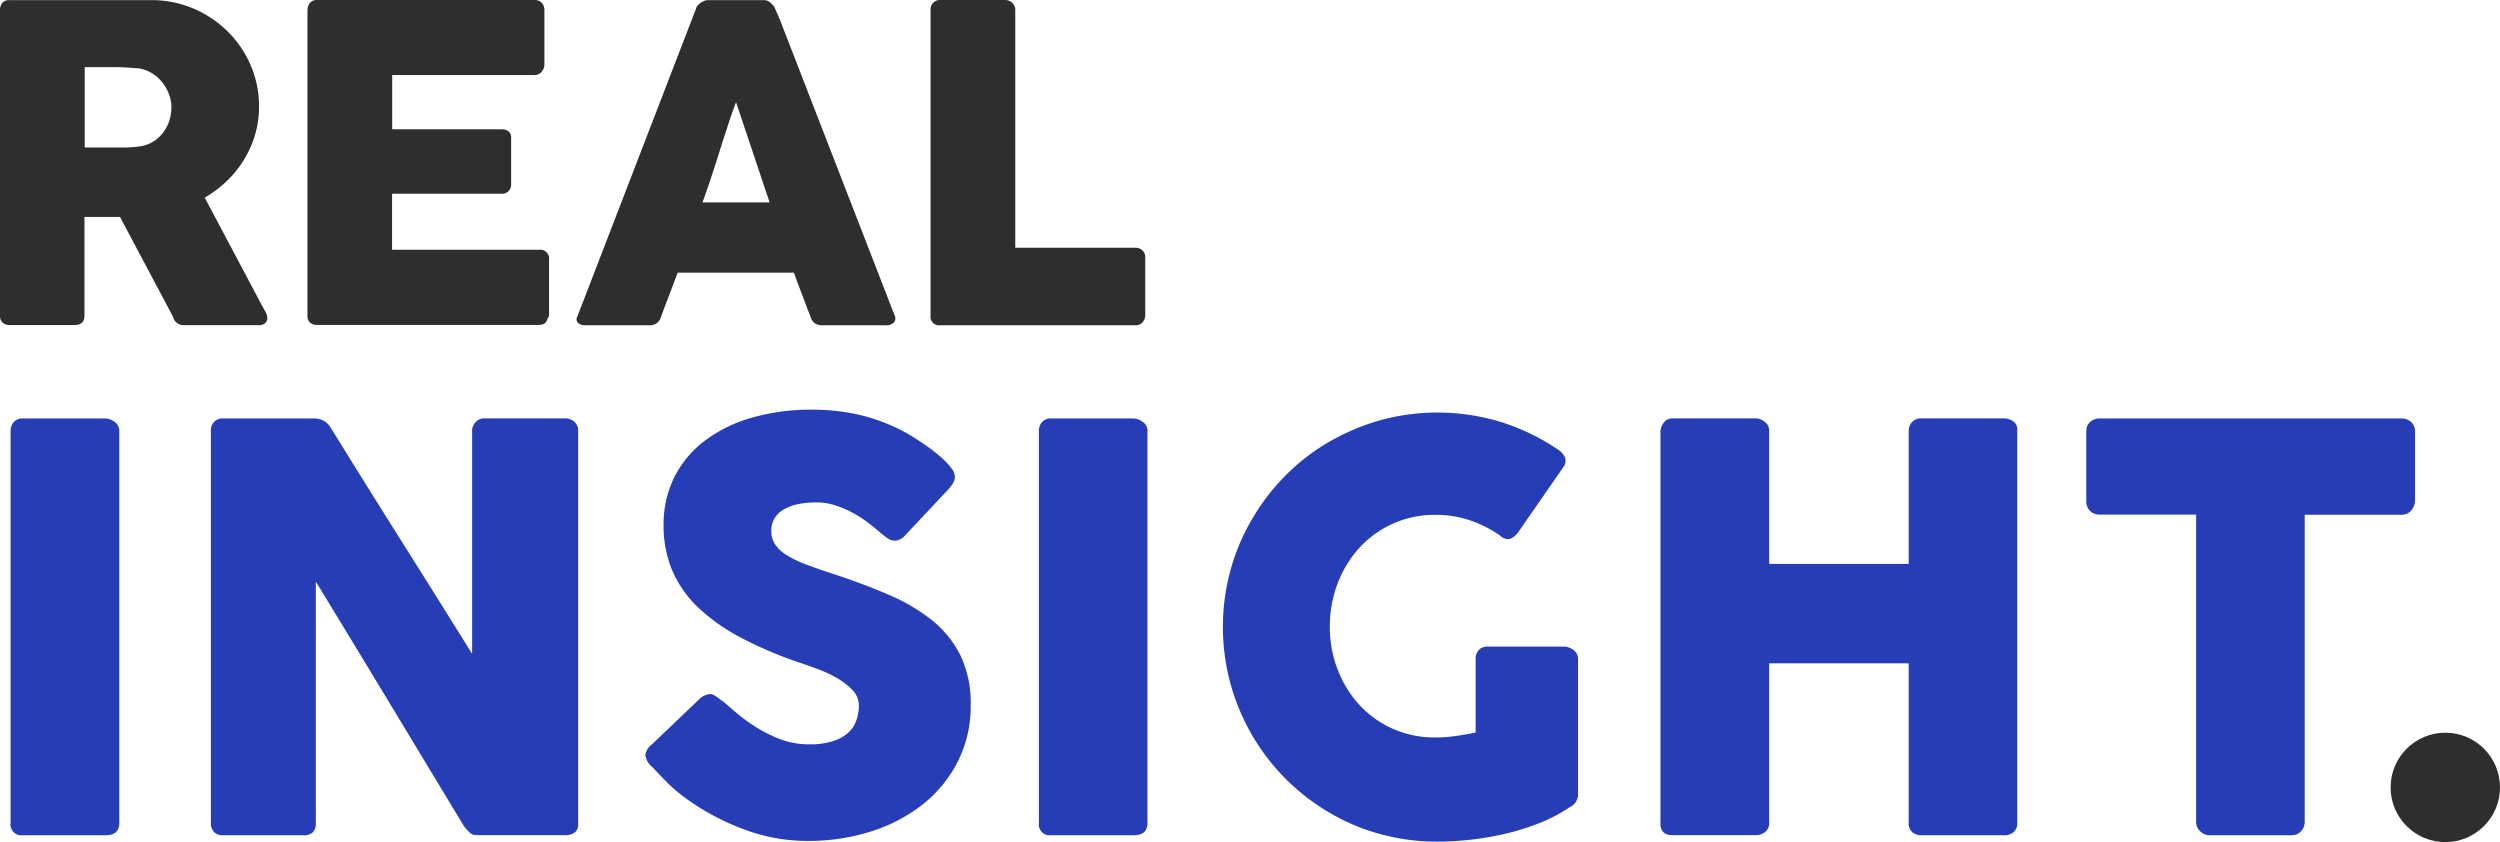
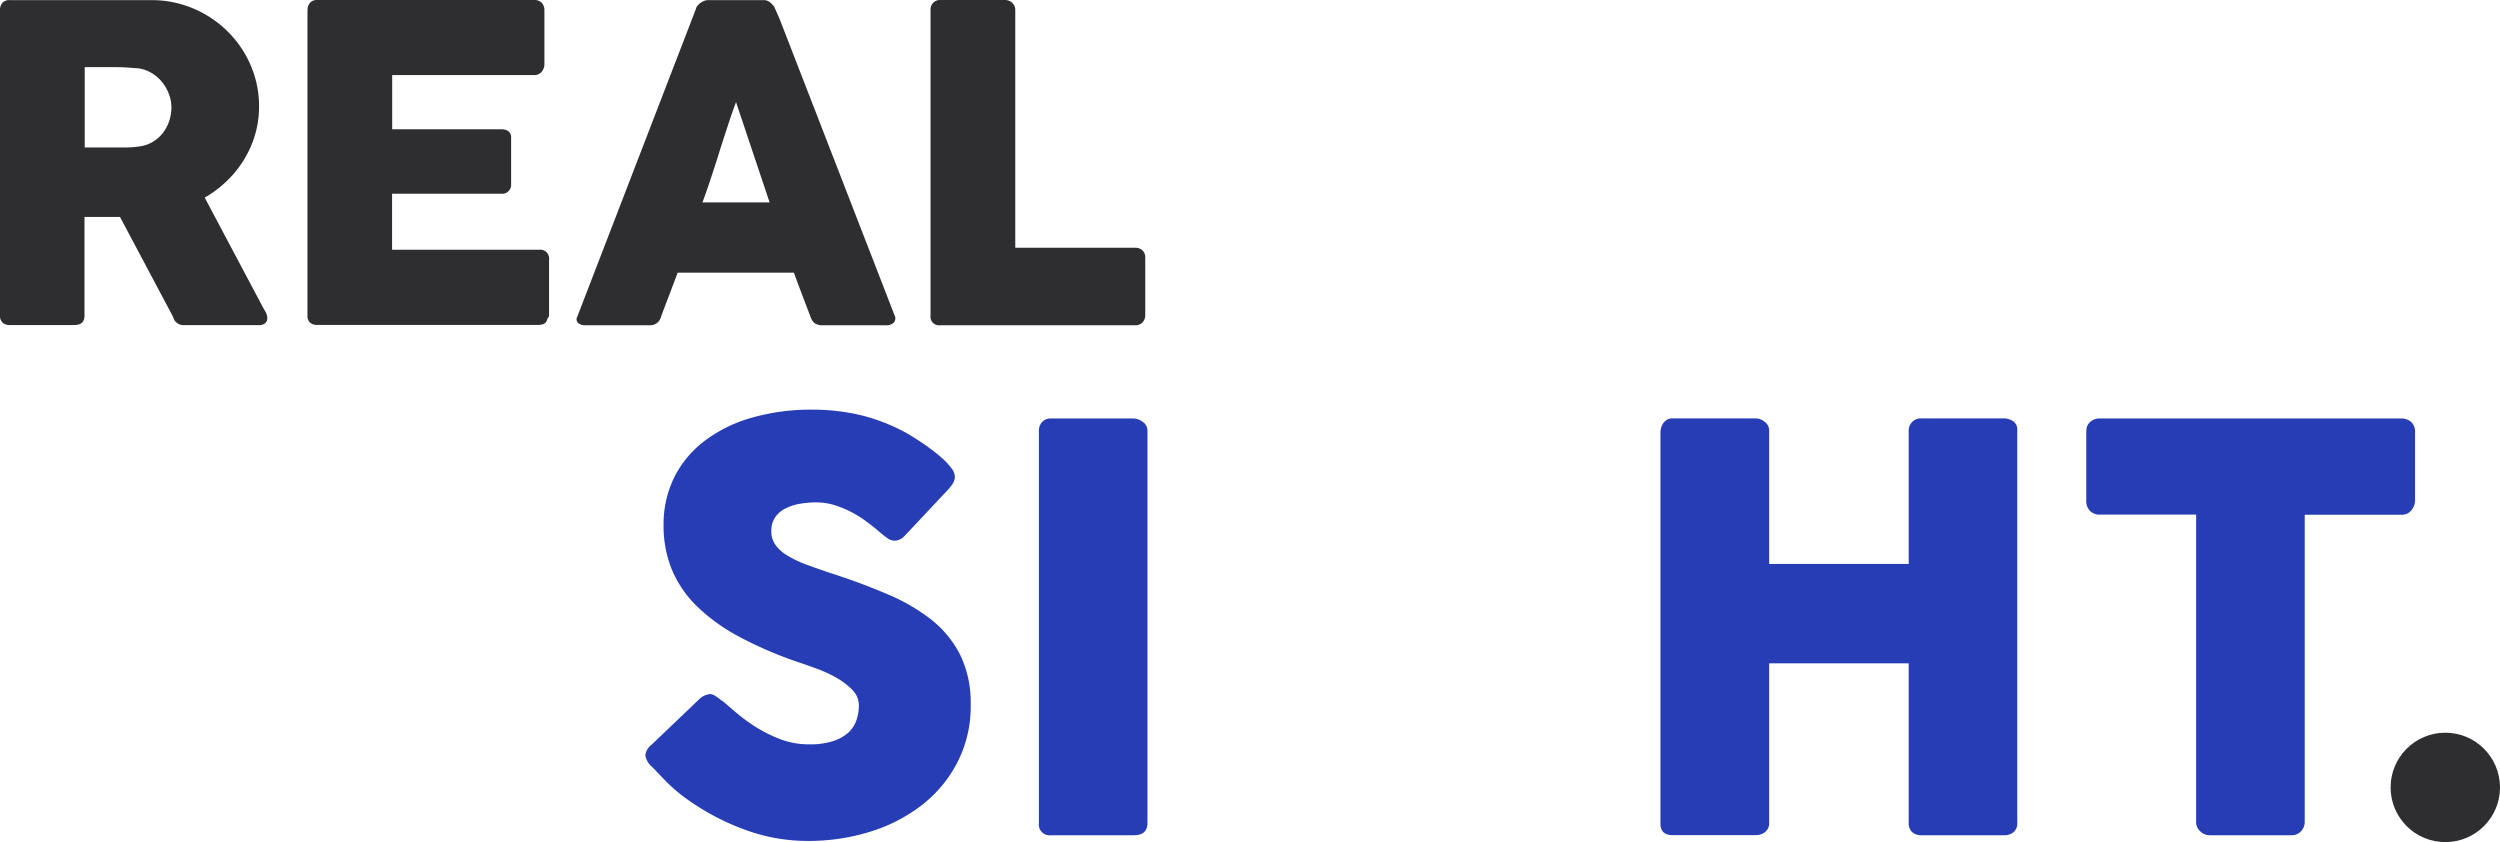
<svg xmlns="http://www.w3.org/2000/svg" width="214.82" height="72.36" viewBox="0 0 214.82 72.36">
  <g id="Layer_1" data-name="Layer 1" transform="translate(0 -0.01)">
    <g id="Group_146" data-name="Group 146">
      <g id="Group_145" data-name="Group 145">
        <path id="Path_57" data-name="Path 57" d="M0,.88A.922.922,0,0,1,.21.25.766.766,0,0,1,.83.02H12.98a9.187,9.187,0,0,1,3.63.72,9.361,9.361,0,0,1,2.95,1.97,9.158,9.158,0,0,1,1.98,2.91,8.836,8.836,0,0,1,.72,3.55,8.516,8.516,0,0,1-.35,2.44,8.761,8.761,0,0,1-.97,2.16,8.936,8.936,0,0,1-1.48,1.82,9.412,9.412,0,0,1-1.87,1.4l4.83,9.1c.09.18.2.38.34.62a1.265,1.265,0,0,1,.21.62.569.569,0,0,1-.2.46.809.809,0,0,1-.54.16H15.78a.91.91,0,0,1-.57-.19.85.85,0,0,1-.33-.51l-4.57-8.6H7.26v8.48q0,.81-.87.81H.83a.886.886,0,0,1-.6-.2A.777.777,0,0,1,0,27.13V.88ZM14.73,9.24a3.224,3.224,0,0,0-.21-1.13,3.6,3.6,0,0,0-.58-1.03,3.414,3.414,0,0,0-.9-.79,3.08,3.08,0,0,0-1.17-.41c-.35-.02-.68-.05-.99-.07s-.64-.03-1.01-.03H7.28v6.9h3.46a5.438,5.438,0,0,0,.6-.02c.17-.01.37-.03.58-.06a2.986,2.986,0,0,0,1.19-.39,3.113,3.113,0,0,0,.88-.77,3.52,3.52,0,0,0,.55-1.03,3.887,3.887,0,0,0,.19-1.18Z" fill="#2e2d30" />
        <path id="Path_58" data-name="Path 58" d="M26.43.88a.922.922,0,0,1,.21-.63.776.776,0,0,1,.61-.24H45.91a.83.83,0,0,1,.64.24.929.929,0,0,1,.23.66V5.56a.987.987,0,0,1-.23.61.794.794,0,0,1-.66.29H33.7v4.66h9.4a.982.982,0,0,1,.59.17.655.655,0,0,1,.23.56v4.06a.764.764,0,0,1-.21.51.755.755,0,0,1-.6.24H33.69v4.81H46.33a.76.76,0,0,1,.85.86v4.73a.463.463,0,0,1-.15.34c-.05.35-.31.53-.77.53H27.24a.886.886,0,0,1-.6-.2.773.773,0,0,1-.22-.61V.88Z" fill="#2e2d30" />
        <path id="Path_59" data-name="Path 59" d="M59.81.75a.455.455,0,0,1,.12-.24,1.143,1.143,0,0,1,.25-.24A1.453,1.453,0,0,1,60.5.09a.974.974,0,0,1,.32-.07h4.81a.827.827,0,0,1,.55.2,2.682,2.682,0,0,1,.34.35l.47,1.07,9.88,25.47a.549.549,0,0,1-.06.61.908.908,0,0,1-.71.24H70.7a1.165,1.165,0,0,1-.67-.16,1.062,1.062,0,0,1-.37-.54c-.25-.64-.49-1.28-.73-1.91s-.48-1.27-.71-1.91H58.23c-.24.64-.48,1.28-.72,1.91s-.49,1.27-.72,1.91a.945.945,0,0,1-.96.7H50.28a.872.872,0,0,1-.59-.19.437.437,0,0,1-.08-.56ZM63.24,8.8q-.36.96-.72,2.07c-.24.74-.49,1.49-.72,2.24s-.48,1.5-.72,2.23-.48,1.42-.72,2.06h5.77L63.25,8.8Z" fill="#2e2d30" />
        <path id="Path_60" data-name="Path 60" d="M79.96.83a.8.8,0,0,1,.85-.82h5.57a.87.87,0,0,1,.58.23.815.815,0,0,1,.28.6V21.3H97.59a.834.834,0,0,1,.58.23.813.813,0,0,1,.24.62V27.1a.9.9,0,0,1-.21.58.771.771,0,0,1-.61.28H80.79a.736.736,0,0,1-.83-.83V.83Z" fill="#2e2d30" />
-         <path id="Path_61" data-name="Path 61" d="M.91,37.03a1.115,1.115,0,0,1,.27-.75.984.984,0,0,1,.8-.31H9.07a1.371,1.371,0,0,1,.77.29.9.9,0,0,1,.41.77V70.72c0,.71-.39,1.06-1.18,1.06H1.97A.934.934,0,0,1,.91,70.72V37.03Z" fill="#263db6" />
-         <path id="Path_62" data-name="Path 62" d="M18.11,37.03a1.115,1.115,0,0,1,.27-.75.976.976,0,0,1,.79-.31h7.89a1.708,1.708,0,0,1,.7.17,1.569,1.569,0,0,1,.63.58q3.06,4.95,6.08,9.74t6.1,9.74V36.88a1.206,1.206,0,0,1,.38-.68,1.028,1.028,0,0,1,.68-.24H48.5a1.236,1.236,0,0,1,.84.28.984.984,0,0,1,.34.78V70.83a.856.856,0,0,1-.29.71,1.258,1.258,0,0,1-.79.23H40.91a.771.771,0,0,1-.55-.22,3.878,3.878,0,0,1-.51-.58q-3.21-5.31-6.34-10.49T27.14,49.99V70.71a1.177,1.177,0,0,1-.24.8,1.131,1.131,0,0,1-.87.27H19.18a1.007,1.007,0,0,1-.81-.3,1.106,1.106,0,0,1-.25-.74V37.03Z" fill="#263db6" />
        <path id="Path_63" data-name="Path 63" d="M62.05,60.21q.405.345,1.05.9a15.443,15.443,0,0,0,1.46,1.12A12.2,12.2,0,0,0,67,63.51a6.962,6.962,0,0,0,2.53.46,6.407,6.407,0,0,0,2.06-.28,3.623,3.623,0,0,0,1.31-.73,2.634,2.634,0,0,0,.69-1.06,3.861,3.861,0,0,0,.21-1.28,1.889,1.889,0,0,0-.57-1.34,6.1,6.1,0,0,0-1.39-1.05,10.965,10.965,0,0,0-1.71-.78c-.59-.22-1.11-.4-1.54-.54a34.262,34.262,0,0,1-5.06-2.18,16.1,16.1,0,0,1-3.62-2.6,9.564,9.564,0,0,1-2.17-3.16,9.878,9.878,0,0,1-.72-3.84,9.107,9.107,0,0,1,.9-4.07,8.907,8.907,0,0,1,2.58-3.13,12.143,12.143,0,0,1,4.04-2.01,18.43,18.43,0,0,1,5.28-.71,18.109,18.109,0,0,1,4.21.49A16.2,16.2,0,0,1,78,37.28c.54.32,1.06.66,1.55,1a15.36,15.36,0,0,1,1.29,1,6.146,6.146,0,0,1,.88.92,1.327,1.327,0,0,1,.33.75,1.08,1.08,0,0,1-.16.58,3.562,3.562,0,0,1-.47.6l-3.69,3.93a1.2,1.2,0,0,1-.82.41,1.056,1.056,0,0,1-.62-.19c-.19-.13-.39-.29-.62-.48l-.22-.19c-.32-.27-.68-.55-1.07-.84a8.986,8.986,0,0,0-1.27-.78,8.453,8.453,0,0,0-1.42-.58,5.286,5.286,0,0,0-1.52-.23,8.13,8.13,0,0,0-1.5.13,4.237,4.237,0,0,0-1.23.42,2.322,2.322,0,0,0-.85.76,2.017,2.017,0,0,0-.31,1.15,1.991,1.991,0,0,0,.34,1.17,3.261,3.261,0,0,0,1.01.92,9.456,9.456,0,0,0,1.68.8c.67.25,1.44.52,2.33.81q2.565.84,4.71,1.77a16.155,16.155,0,0,1,3.73,2.19,9.084,9.084,0,0,1,2.45,3.03,9.424,9.424,0,0,1,.88,4.27,10.472,10.472,0,0,1-1.09,4.81,11.056,11.056,0,0,1-2.98,3.68,13.894,13.894,0,0,1-4.45,2.35,17.846,17.846,0,0,1-5.5.83,15.576,15.576,0,0,1-5.45-.99,20.8,20.8,0,0,1-4.99-2.66,13.318,13.318,0,0,1-1.63-1.38c-.44-.45-.79-.81-1.05-1.09l-.07-.07a.22.22,0,0,0-.05-.06c-.02,0-.03-.02-.05-.04s-.03-.05-.05-.06-.03-.02-.05-.04a1.676,1.676,0,0,1-.55-.97,1.374,1.374,0,0,1,.55-.92l4.17-3.98a1.578,1.578,0,0,1,.82-.36.89.89,0,0,1,.46.15,5.609,5.609,0,0,1,.58.43Z" fill="#263db6" />
-         <path id="Path_64" data-name="Path 64" d="M89.27,37.03a1.115,1.115,0,0,1,.27-.75.976.976,0,0,1,.79-.31h7.09a1.371,1.371,0,0,1,.77.29.9.9,0,0,1,.41.77V70.72c0,.71-.39,1.06-1.18,1.06H90.33a.934.934,0,0,1-1.06-1.06V37.03Z" fill="#263db6" />
-         <path id="Path_65" data-name="Path 65" d="M128.97,46.08a10.4,10.4,0,0,0-2.63-1.35,9.142,9.142,0,0,0-2.99-.48,8.7,8.7,0,0,0-3.67.76,8.838,8.838,0,0,0-2.86,2.06,9.565,9.565,0,0,0-1.87,3.05,10.29,10.29,0,0,0-.68,3.73,9.9,9.9,0,0,0,.68,3.71,9.363,9.363,0,0,0,1.87,3.03,8.679,8.679,0,0,0,2.86,2.04,8.822,8.822,0,0,0,3.67.75,11.865,11.865,0,0,0,1.68-.12c.56-.08,1.15-.18,1.77-.31V56.63a1.129,1.129,0,0,1,.26-.76,1.012,1.012,0,0,1,.8-.3h6.56a1.371,1.371,0,0,1,.77.29.9.9,0,0,1,.41.77V68.3a1.2,1.2,0,0,1-.7,1.06,13.573,13.573,0,0,1-2.51,1.33,20.453,20.453,0,0,1-2.87.92,25.98,25.98,0,0,1-3.03.54,25.459,25.459,0,0,1-2.98.18,18.525,18.525,0,0,1-4.91-.65,17.7,17.7,0,0,1-4.4-1.86,18.49,18.49,0,0,1-8.47-20.8,17.927,17.927,0,0,1,1.86-4.41,18.707,18.707,0,0,1,2.88-3.75,17.959,17.959,0,0,1,3.73-2.88,19.524,19.524,0,0,1,4.4-1.86,18.706,18.706,0,0,1,10.37.15,18.775,18.775,0,0,1,4.84,2.33,1.683,1.683,0,0,1,.63.64.84.84,0,0,1-.1.9l-3.91,5.64a1.7,1.7,0,0,1-.63.52.928.928,0,0,1-.84-.21Z" fill="#263db6" />
+         <path id="Path_64" data-name="Path 64" d="M89.27,37.03a1.115,1.115,0,0,1,.27-.75.976.976,0,0,1,.79-.31h7.09a1.371,1.371,0,0,1,.77.29.9.9,0,0,1,.41.77V70.72c0,.71-.39,1.06-1.18,1.06H90.33a.934.934,0,0,1-1.06-1.06V37.03" fill="#263db6" />
        <path id="Path_66" data-name="Path 66" d="M142.69,37.03a1.3,1.3,0,0,1,.3-.74.909.909,0,0,1,.74-.33h7.16a1.245,1.245,0,0,1,.75.3.907.907,0,0,1,.38.76V48.47h11.99V37.02a1.05,1.05,0,0,1,.3-.75,1.025,1.025,0,0,1,.78-.31h7.05a1.479,1.479,0,0,1,.84.24.862.862,0,0,1,.36.77V70.71a1,1,0,0,1-.31.8,1.21,1.21,0,0,1-.82.27h-7.12a1.122,1.122,0,0,1-.78-.27,1.012,1.012,0,0,1-.3-.8V57.01H152.02v13.7a.95.95,0,0,1-.33.78,1.292,1.292,0,0,1-.88.28h-7.09c-.68,0-1.02-.31-1.04-.94V37.02Z" fill="#263db6" />
        <path id="Path_67" data-name="Path 67" d="M179.28,37.03a.97.97,0,0,1,.33-.77,1.2,1.2,0,0,1,.81-.29h25.95a1.234,1.234,0,0,1,.77.26,1.088,1.088,0,0,1,.38.79v5.99a1.345,1.345,0,0,1-.3.83,1.032,1.032,0,0,1-.86.4h-8.32V70.65a1.168,1.168,0,0,1-.31.78,1.058,1.058,0,0,1-.82.35h-7.07a1.13,1.13,0,0,1-.77-.33,1.056,1.056,0,0,1-.36-.81V44.23h-8.3a1.125,1.125,0,0,1-.81-.31,1.194,1.194,0,0,1-.33-.91V37.02Z" fill="#263db6" />
      </g>
      <circle id="Ellipse_8" data-name="Ellipse 8" cx="4.7" cy="4.7" r="4.7" transform="translate(205.42 62.97)" fill="#2e2d30" />
    </g>
  </g>
</svg>